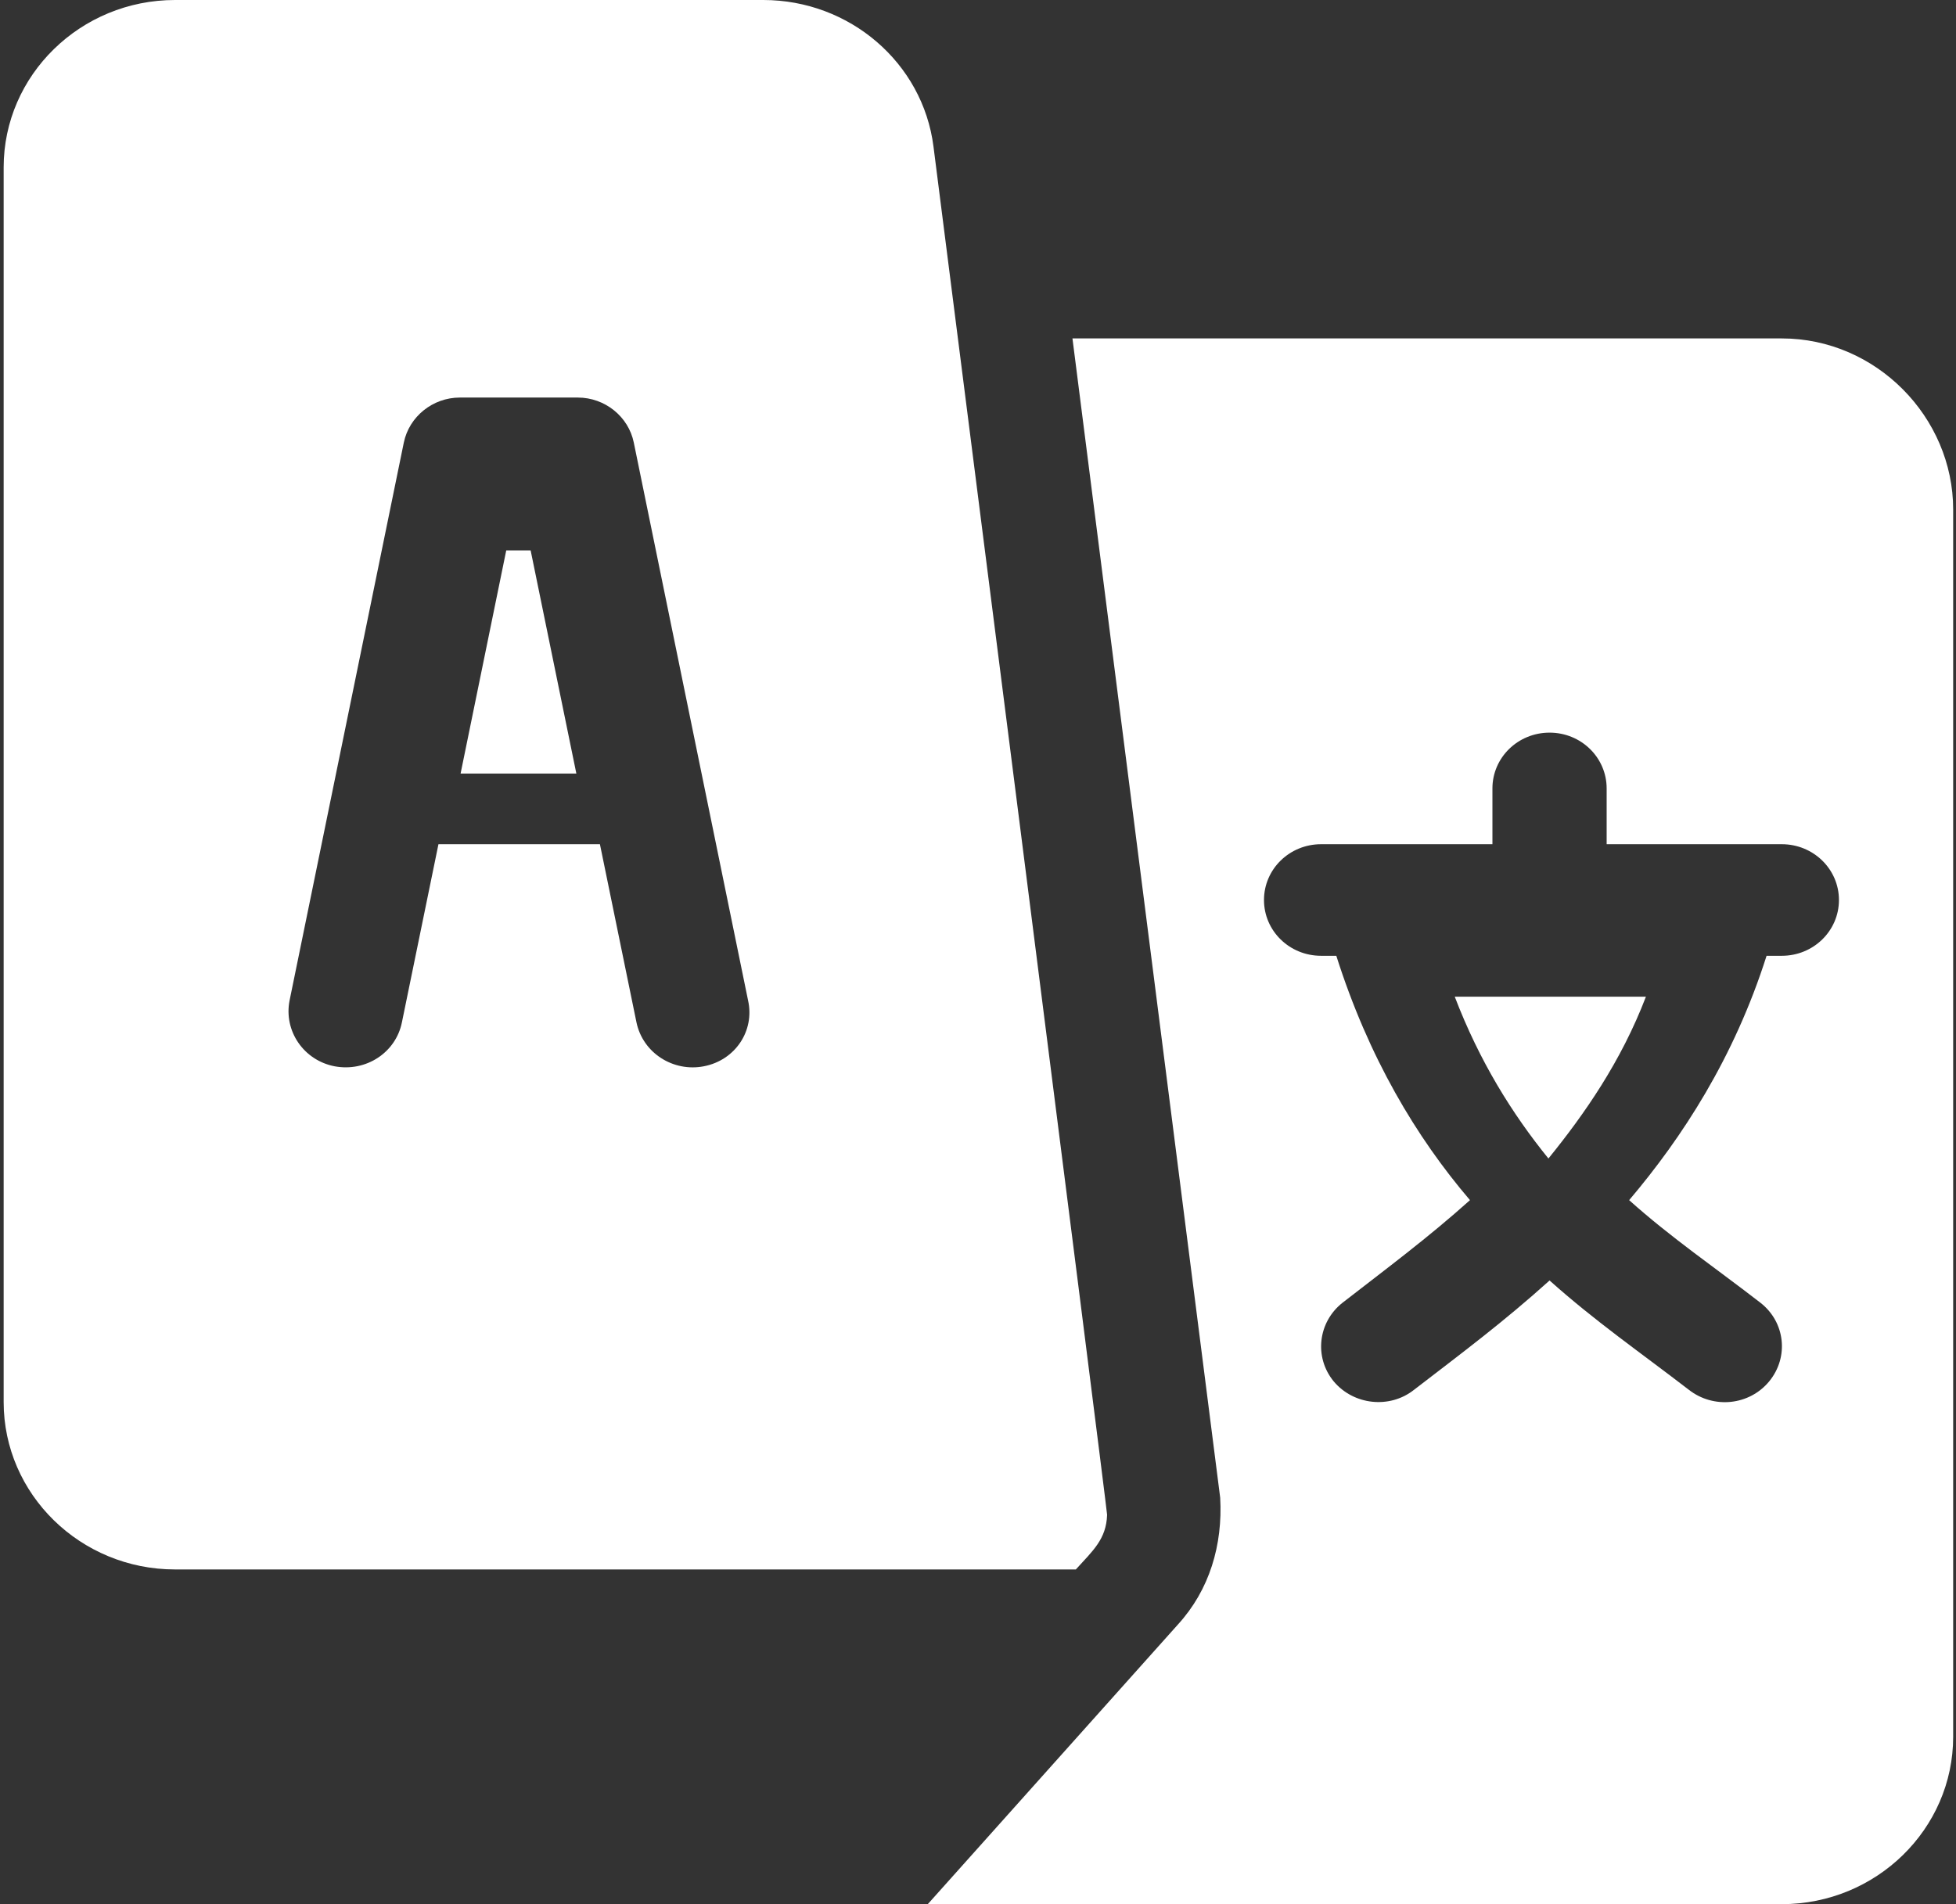
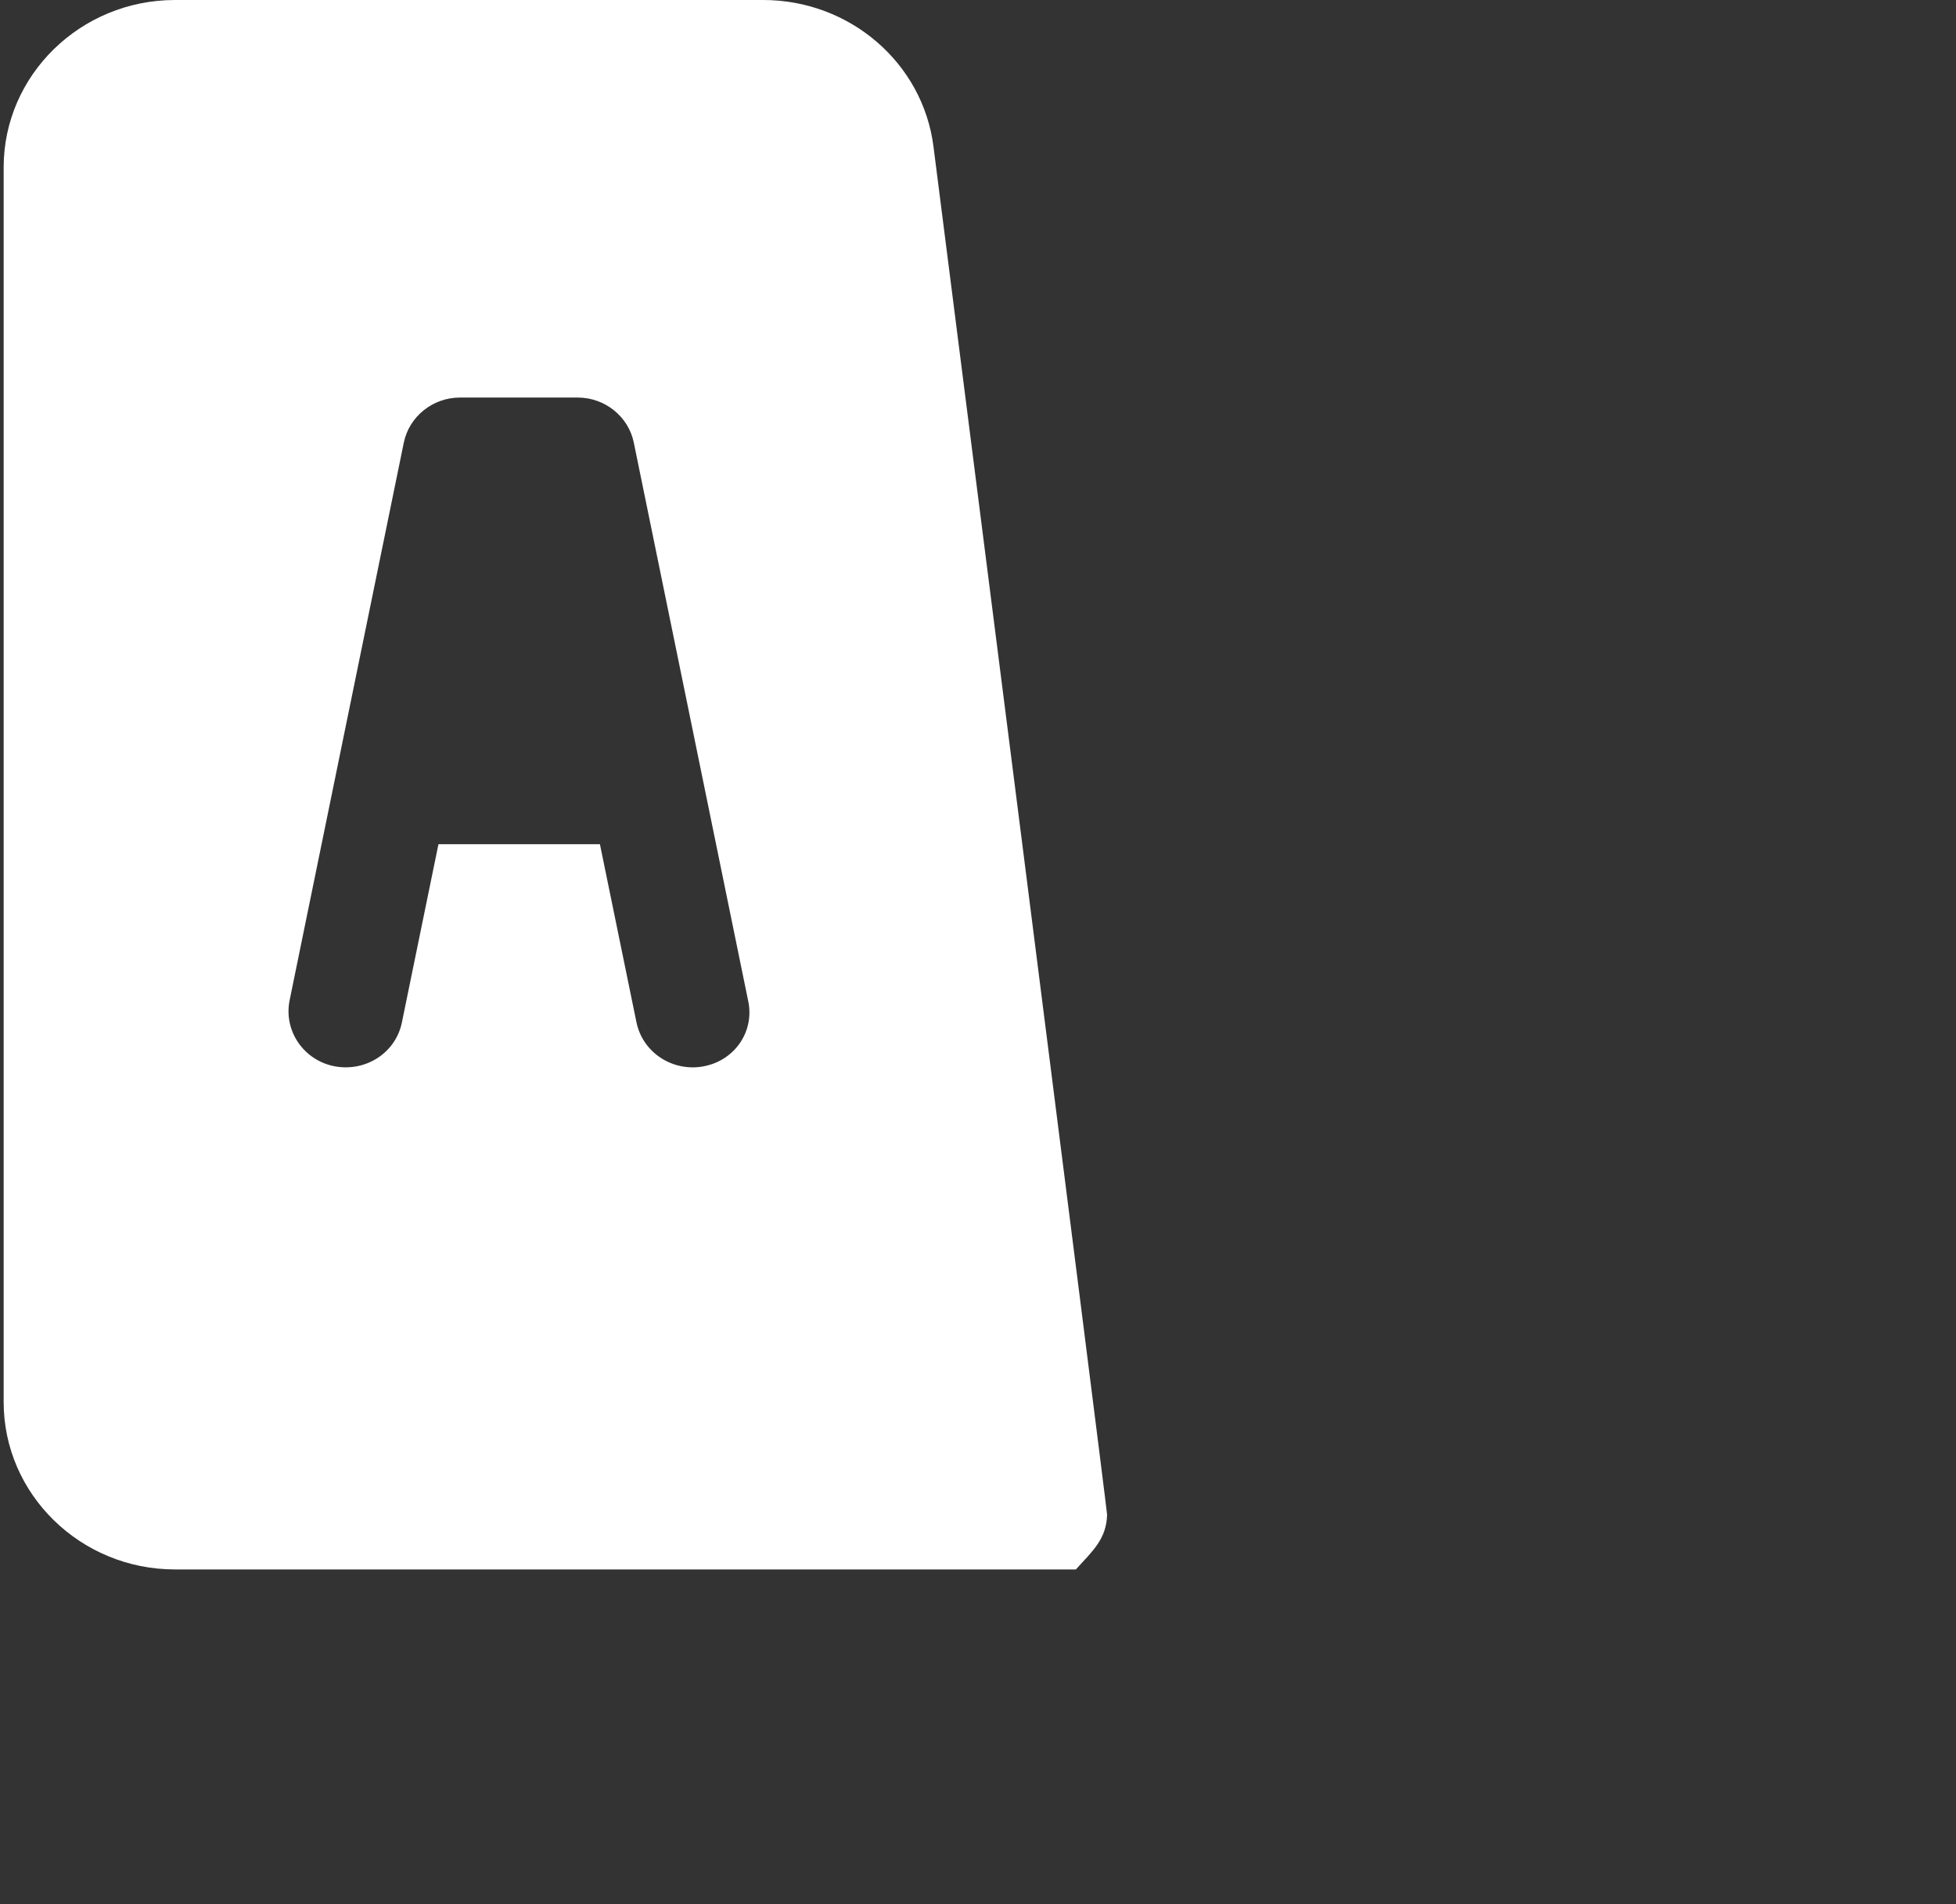
<svg xmlns="http://www.w3.org/2000/svg" width="38" height="37" viewBox="0 0 38 37" fill="none">
  <rect x="0" y="0" width="38" height="37" fill="#333333" stroke="none" />
-   <path d="M34.616 6.576L20.835 6.576L23.705 29.101C23.757 30.019 23.498 30.894 22.884 31.566L18.024 37L34.616 37C36.45 37 37.945 35.54 37.945 33.748L37.945 9.9C37.945 8.108 36.45 6.576 34.616 6.576ZM34.616 18.572L34.32 18.572C33.691 20.552 32.685 22.099 31.65 23.32C32.463 24.05 33.336 24.643 34.202 25.315C34.683 25.69 34.757 26.37 34.372 26.84C33.987 27.309 33.292 27.381 32.811 27.006C31.872 26.283 30.984 25.669 30.104 24.881C29.223 25.676 28.41 26.283 27.47 27.006C26.997 27.381 26.294 27.302 25.909 26.84C25.525 26.37 25.606 25.69 26.08 25.315C26.945 24.643 27.744 24.05 28.558 23.32C27.515 22.099 26.59 20.552 25.961 18.572L25.665 18.572C25.051 18.572 24.556 18.088 24.556 17.488C24.556 16.889 25.051 16.404 25.665 16.404L28.994 16.404L28.994 15.32C28.994 14.72 29.49 14.236 30.104 14.236C30.718 14.236 31.213 14.72 31.213 15.32L31.213 16.404L34.616 16.404C35.23 16.404 35.726 16.889 35.726 17.488C35.726 18.088 35.23 18.572 34.616 18.572Z" fill="white" />
  <path d="M18.135 2.847C17.928 1.221 16.508 -1.34414e-09 14.828 -1.20682e-09L3.4 -2.72216e-10C1.565 -1.22195e-10 0.071 1.46 0.071 3.252L0.071 27.244C0.071 29.036 1.565 30.496 3.4 30.496C10.035 30.496 14.806 30.496 20.901 30.496C21.227 30.135 21.493 29.911 21.508 29.434C21.508 29.318 18.15 2.963 18.135 2.847ZM13.674 20.719C13.083 20.834 12.491 20.466 12.365 19.866L11.655 16.404L8.518 16.404L7.808 19.866C7.69 20.451 7.113 20.834 6.499 20.719C5.9 20.603 5.508 20.032 5.626 19.439L7.845 8.6C7.949 8.094 8.408 7.725 8.933 7.725L11.226 7.725C11.751 7.725 12.21 8.094 12.313 8.6L14.533 19.439C14.666 20.032 14.281 20.603 13.674 20.719Z" fill="white" />
  <g clip-path="url(#clip0_2595_2448)">
-     <path d="M10.309 10.695L9.835 10.695L8.948 15.031L11.197 15.031L10.309 10.695Z" fill="white" />
-     <path d="M28.262 19.367C28.743 20.625 29.379 21.644 30.082 22.511C30.785 21.644 31.495 20.625 31.976 19.367L28.262 19.367Z" fill="white" />
-   </g>
+     </g>
  <defs>
    <clipPath id="clip0_2595_2448">
      <rect width="23.028" height="11.815" fill="white" transform="translate(8.948 10.695)" />
    </clipPath>
  </defs>
</svg>